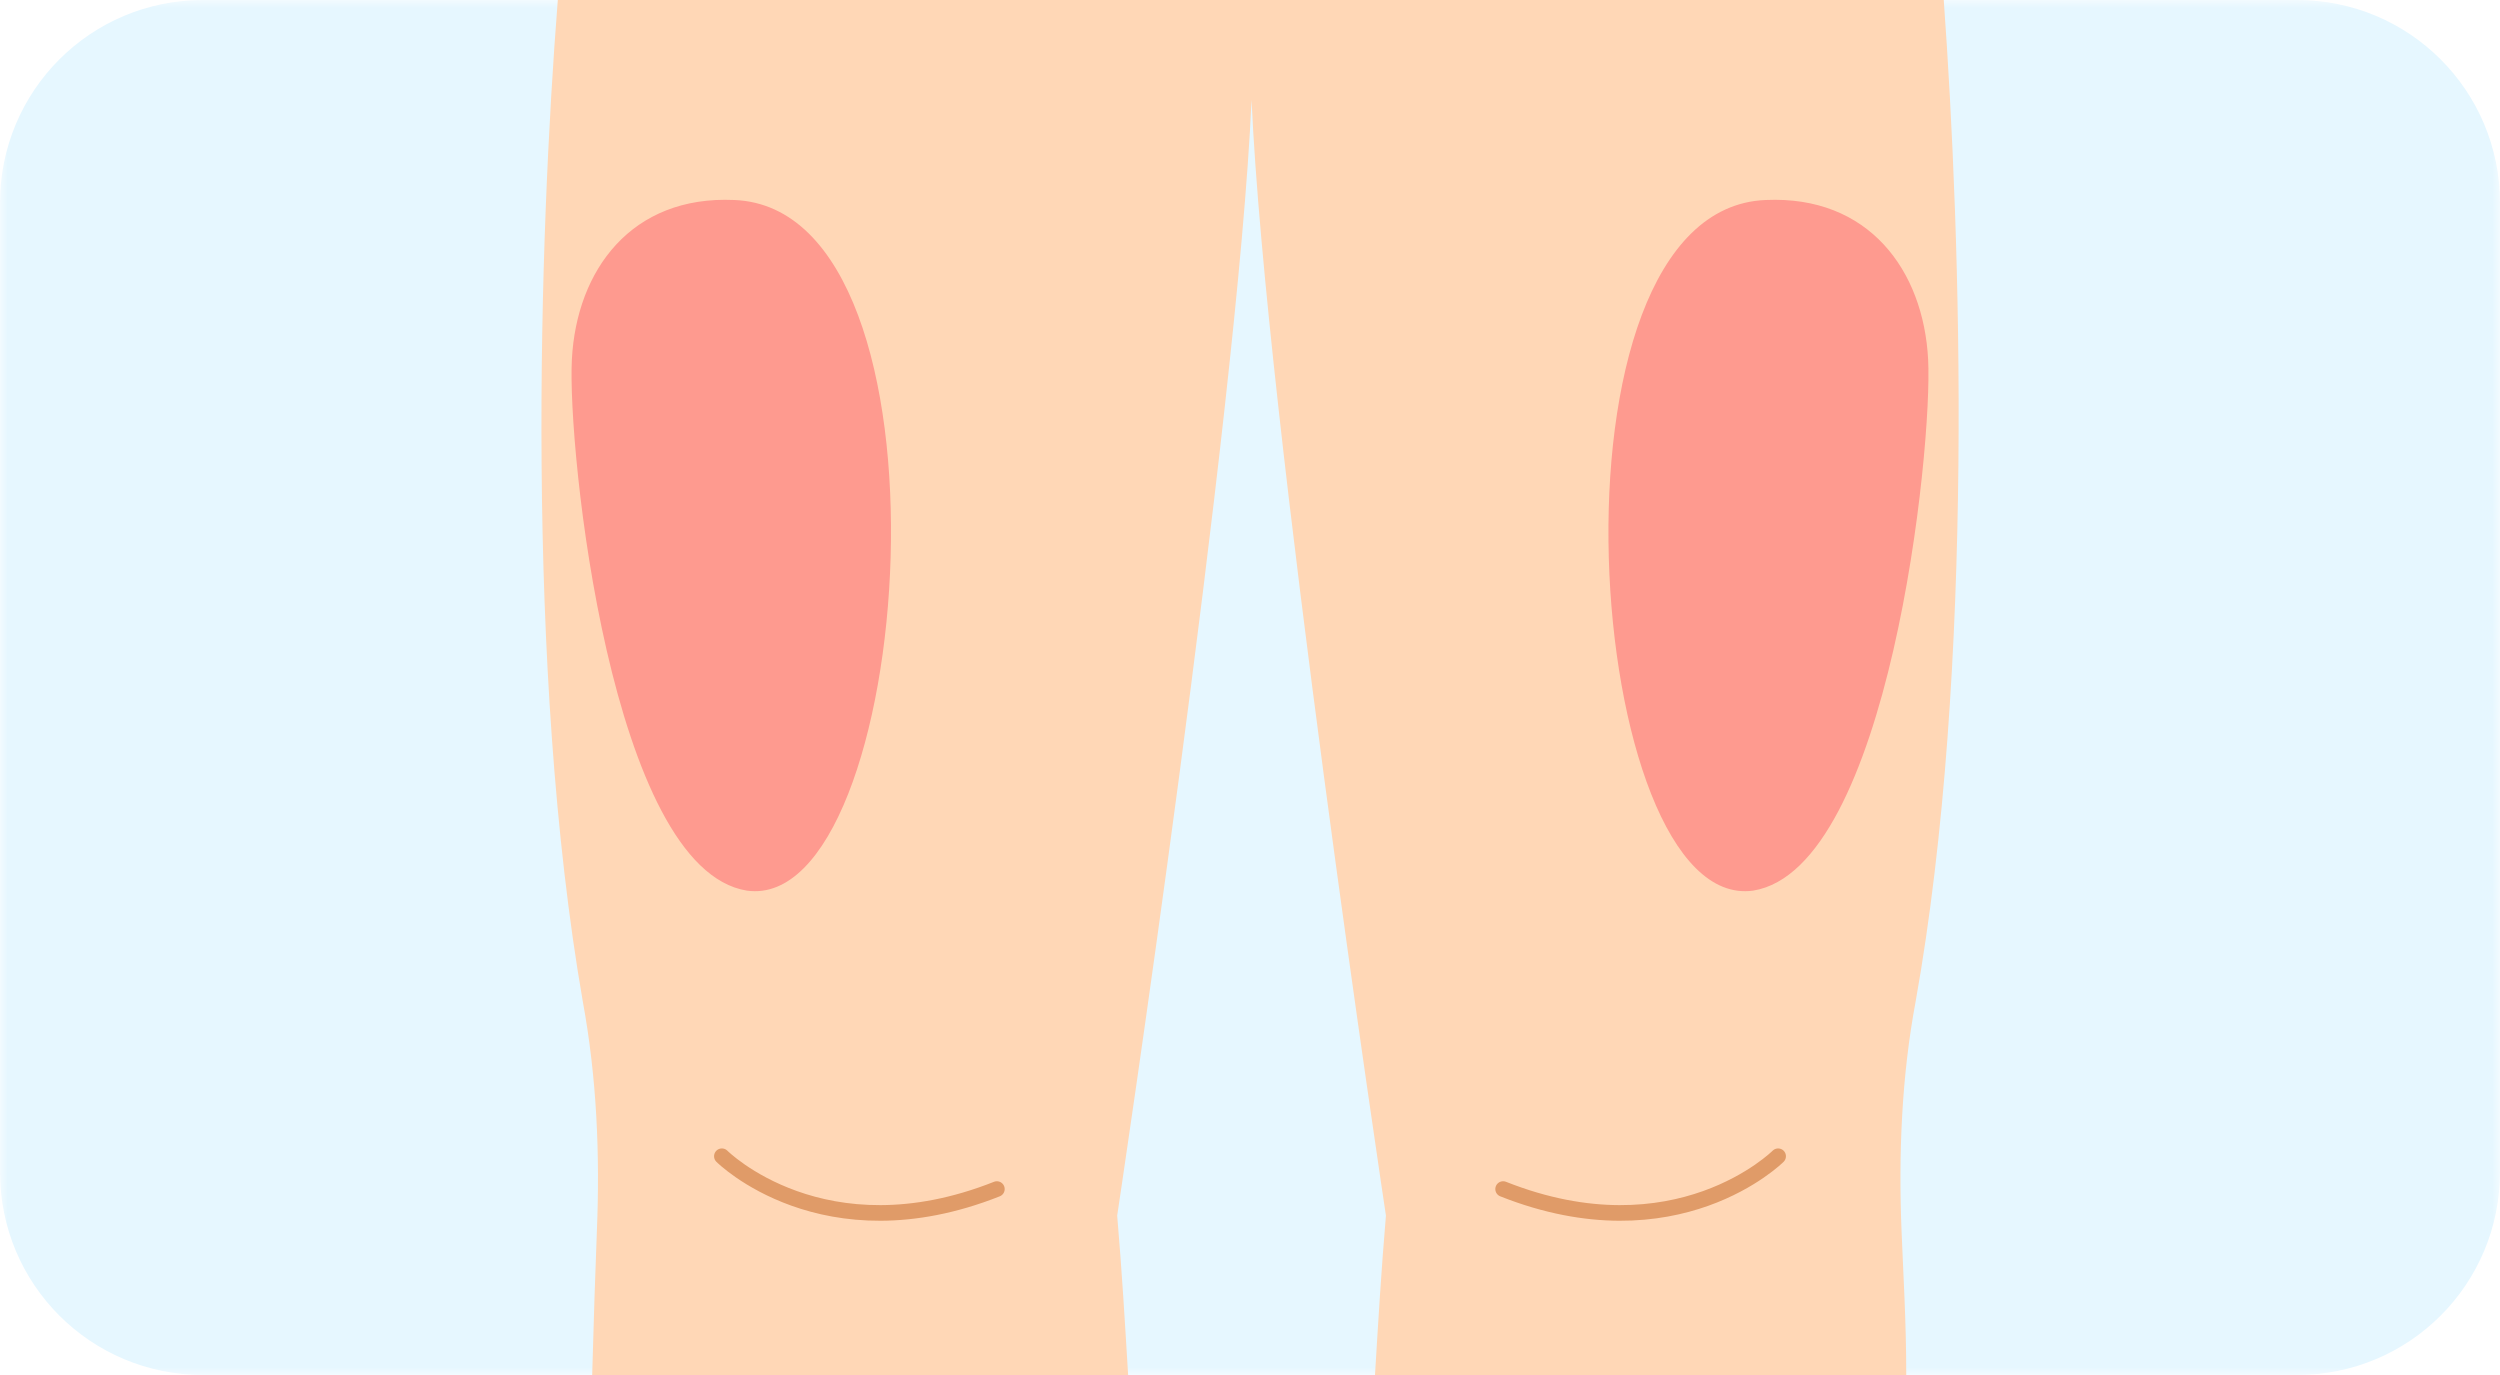
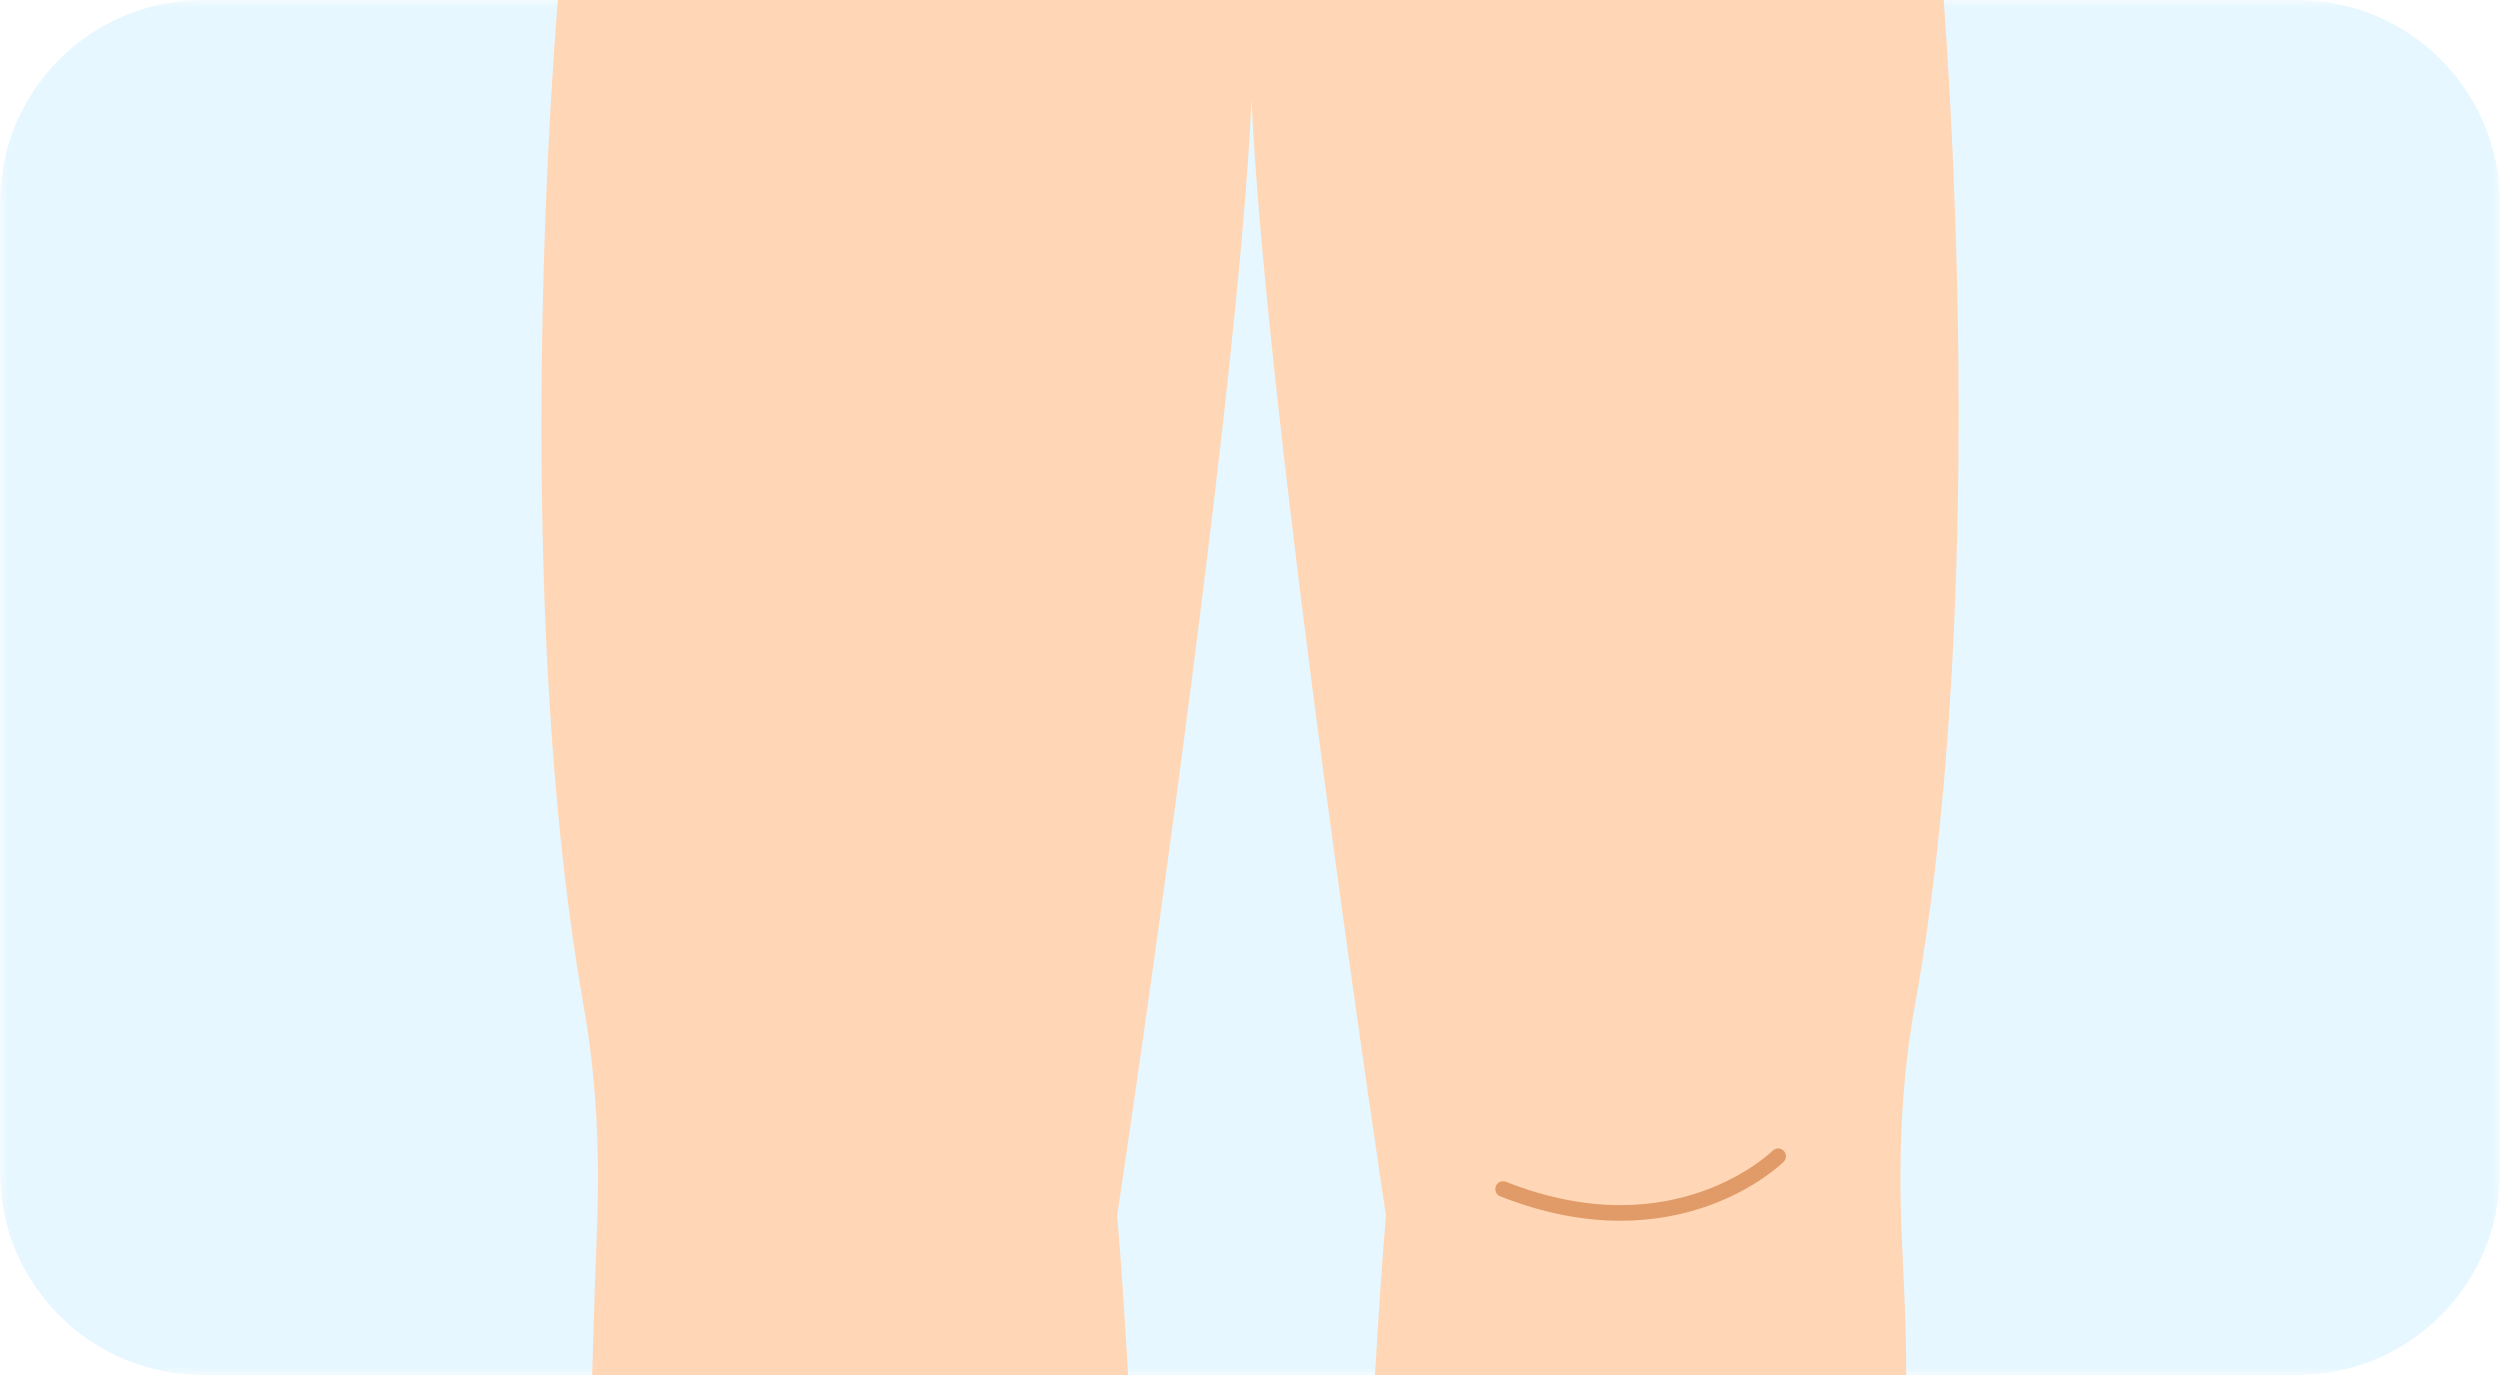
<svg xmlns="http://www.w3.org/2000/svg" version="1.1" id="Layer_1" x="0px" y="0px" viewBox="0 0 160 88" style="enable-background:new 0 0 160 88;" xml:space="preserve">
  <style type="text/css">
	.st0{fill-rule:evenodd;clip-rule:evenodd;fill:#FFFFFF;filter:url(#Adobe_OpacityMaskFilter);}
	.st1{mask:url(#mask0_00000089574800965301716030000006165954909722454424_);}
	.st2{fill-rule:evenodd;clip-rule:evenodd;fill:#E6F7FF;}
	.st3{fill:#FFD7B6;}
	.st4{fill:none;stroke:#E09B68;stroke-linecap:round;stroke-miterlimit:10;}
	.st5{fill:#FE9A8F;}
</style>
  <g>
    <defs>
      <filter id="Adobe_OpacityMaskFilter" filterUnits="userSpaceOnUse" x="0" y="0" width="160" height="88">
        <feColorMatrix type="matrix" values="1 0 0 0 0  0 1 0 0 0  0 0 1 0 0  0 0 0 1 0" />
      </filter>
    </defs>
    <mask maskUnits="userSpaceOnUse" x="0" y="0" width="160" height="88" id="mask0_00000089574800965301716030000006165954909722454424_">
      <path class="st0" d="M0,0h160v88H0V0z" />
    </mask>
    <g class="st1">
      <path class="st2" d="M160,13v62c0,7.2-5.8,13-13,13H13C5.8,88,0,82.2,0,75V13C0,5.8,5.8,0,13,0h134C154.2,0,160,5.8,160,13z" />
    </g>
    <path class="st3" d="M122.6,64.1c-0.9,4.8-1.1,9.8-0.9,14.7c0.1,2.6,0.3,5.7,0.3,9.2H88c0.2-3.3,0.4-6.7,0.7-10.2   c0,0-7.7-51.1-8.6-71.4c-0.9,20.3-8.6,71.4-8.6,71.4c0.3,3.5,0.5,6.9,0.7,10.2H37.9c0.1-3.6,0.2-6.7,0.3-9.2   c0.2-4.9,0-9.8-0.9-14.7C33.6,42.8,34.5,15.2,35.7,0h88.7C125.5,15.2,126.4,42.8,122.6,64.1z" />
    <path class="st4" d="M113.8,74c0,0-6.5,6.5-17.6,2.1" />
-     <path class="st4" d="M46.2,74c0,0,6.5,6.5,17.6,2.1" />
-     <path class="st5" d="M47,12.8c-6.6-0.3-10.1,4.5-10.4,10.2c-0.3,5.7,2.5,32.6,11.2,34C58.5,58.5,61.9,13.4,47,12.8L47,12.8z" />
-     <path class="st5" d="M113,12.8c6.6-0.3,10.1,4.5,10.4,10.2c0.3,5.7-2.5,32.6-11.2,34C101.4,58.5,98.1,13.4,113,12.8L113,12.8z" />
  </g>
</svg>